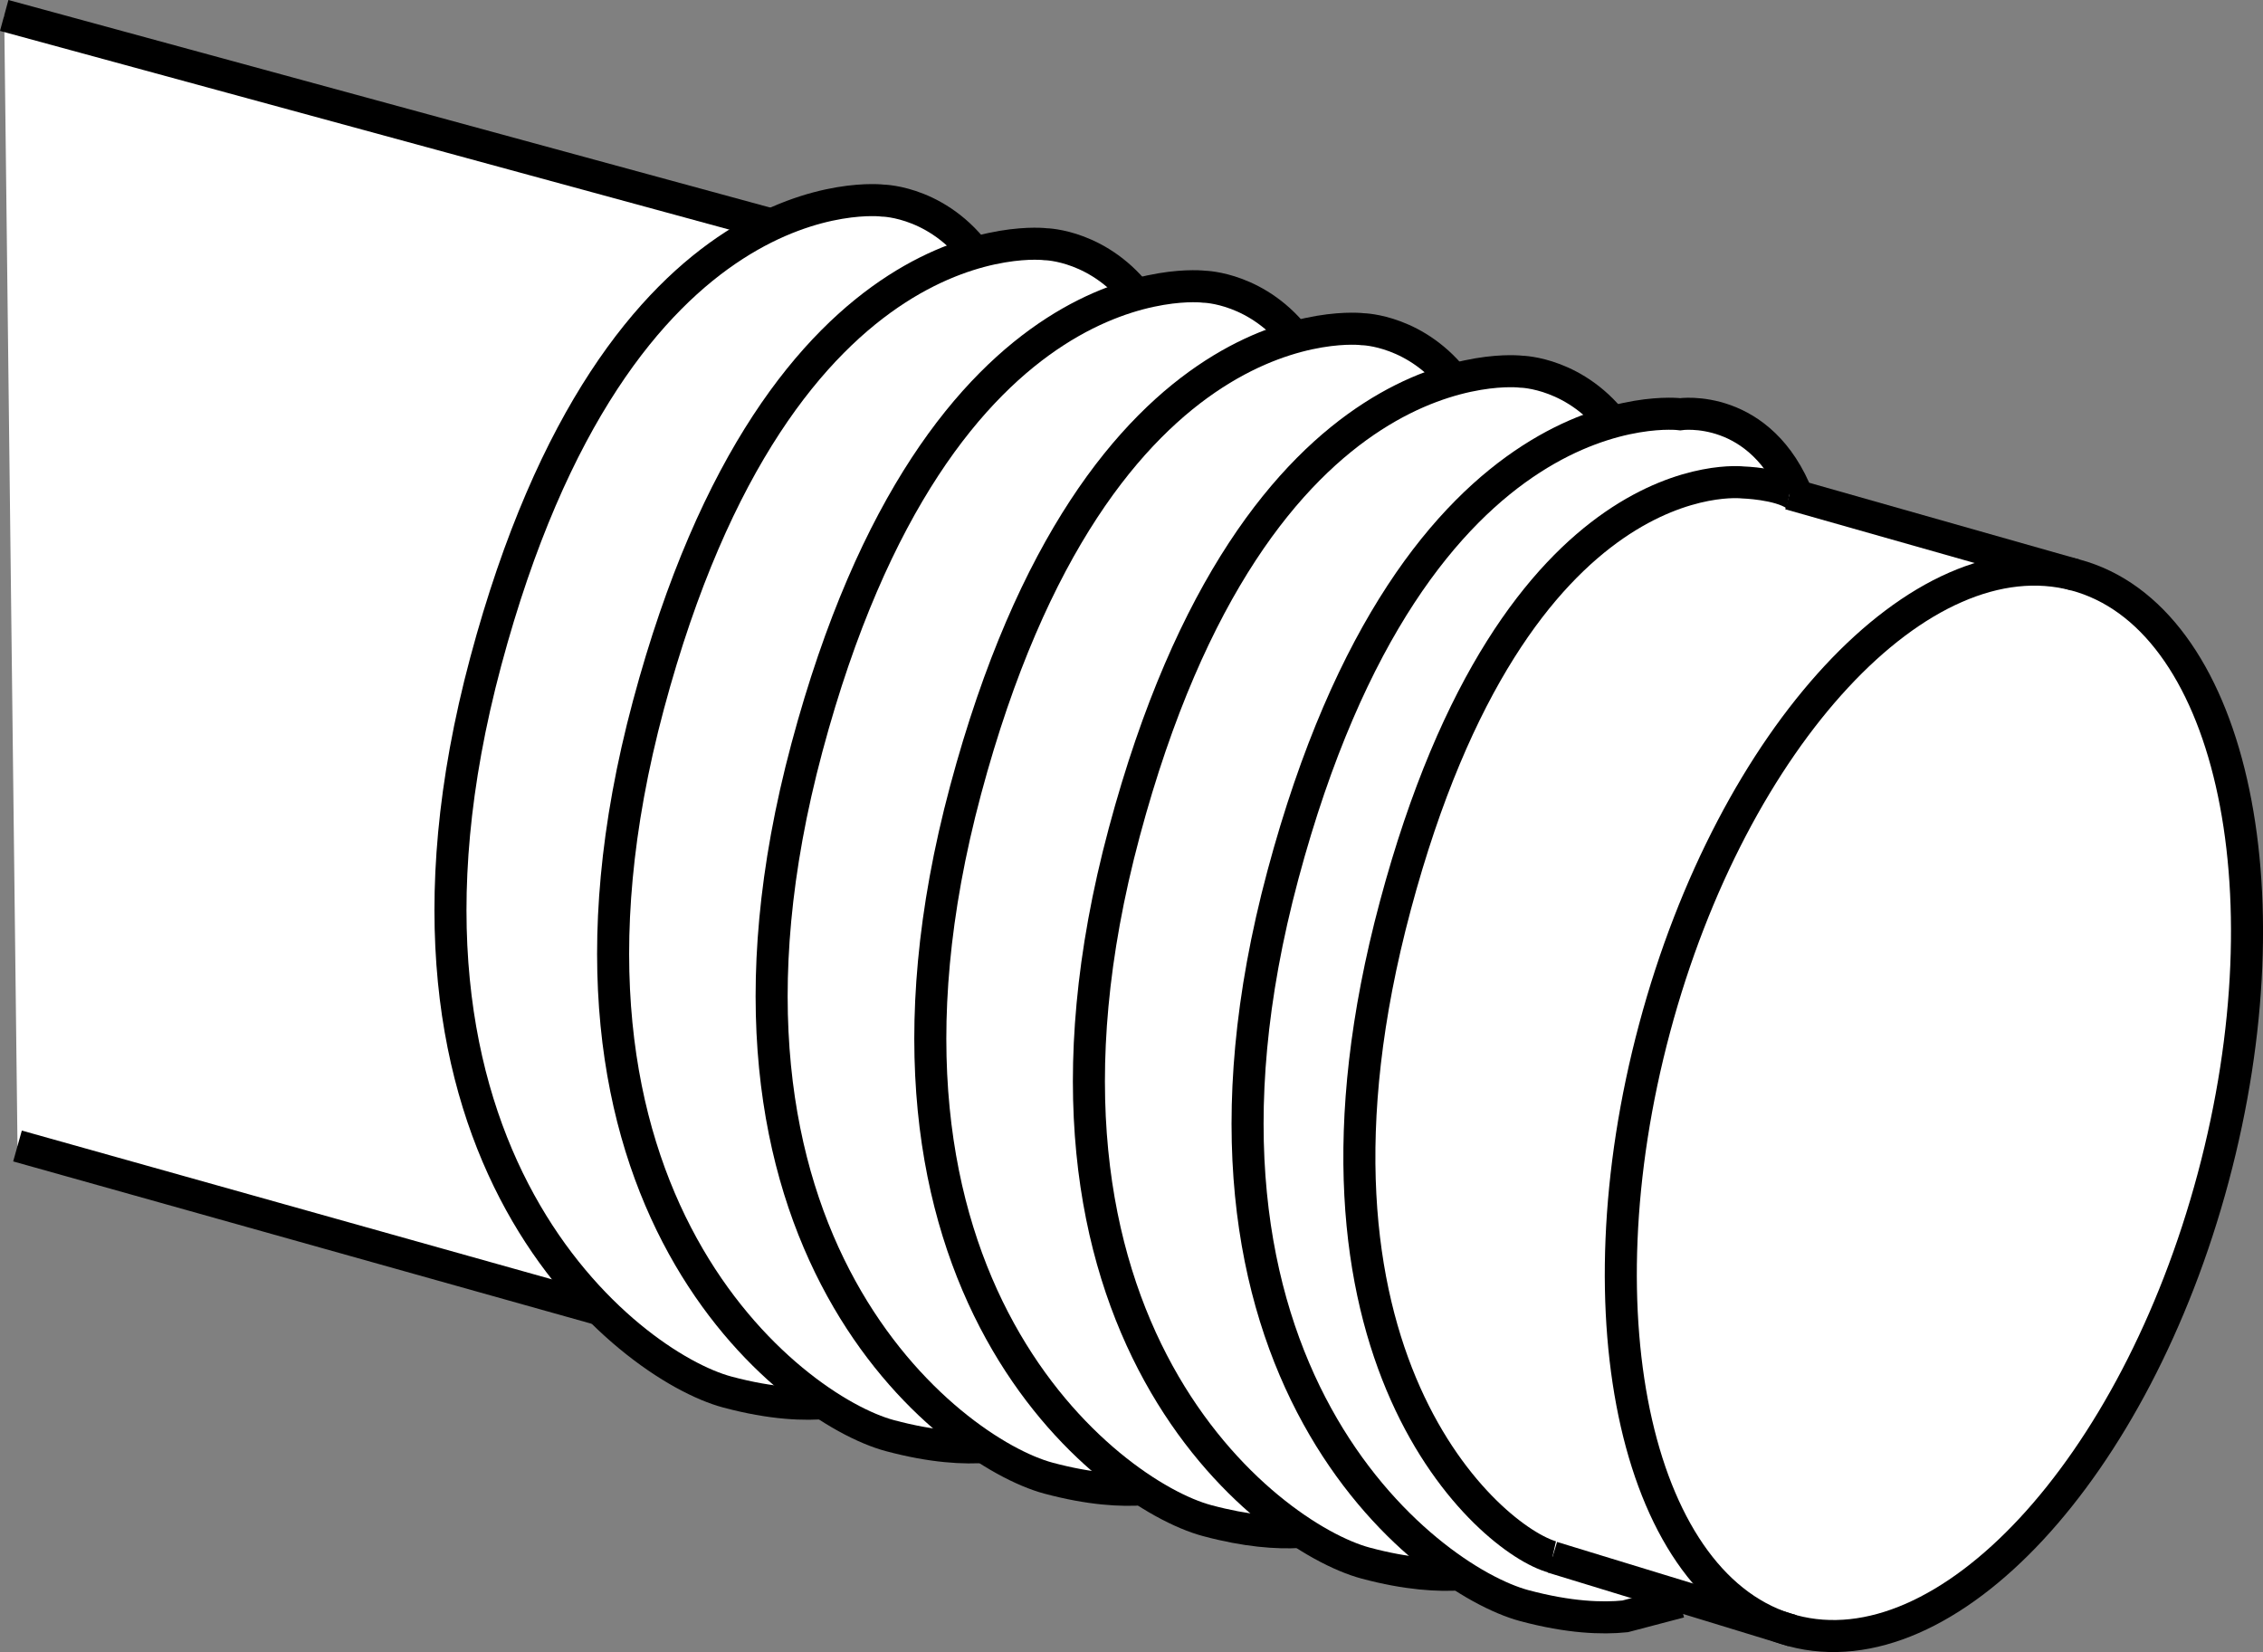
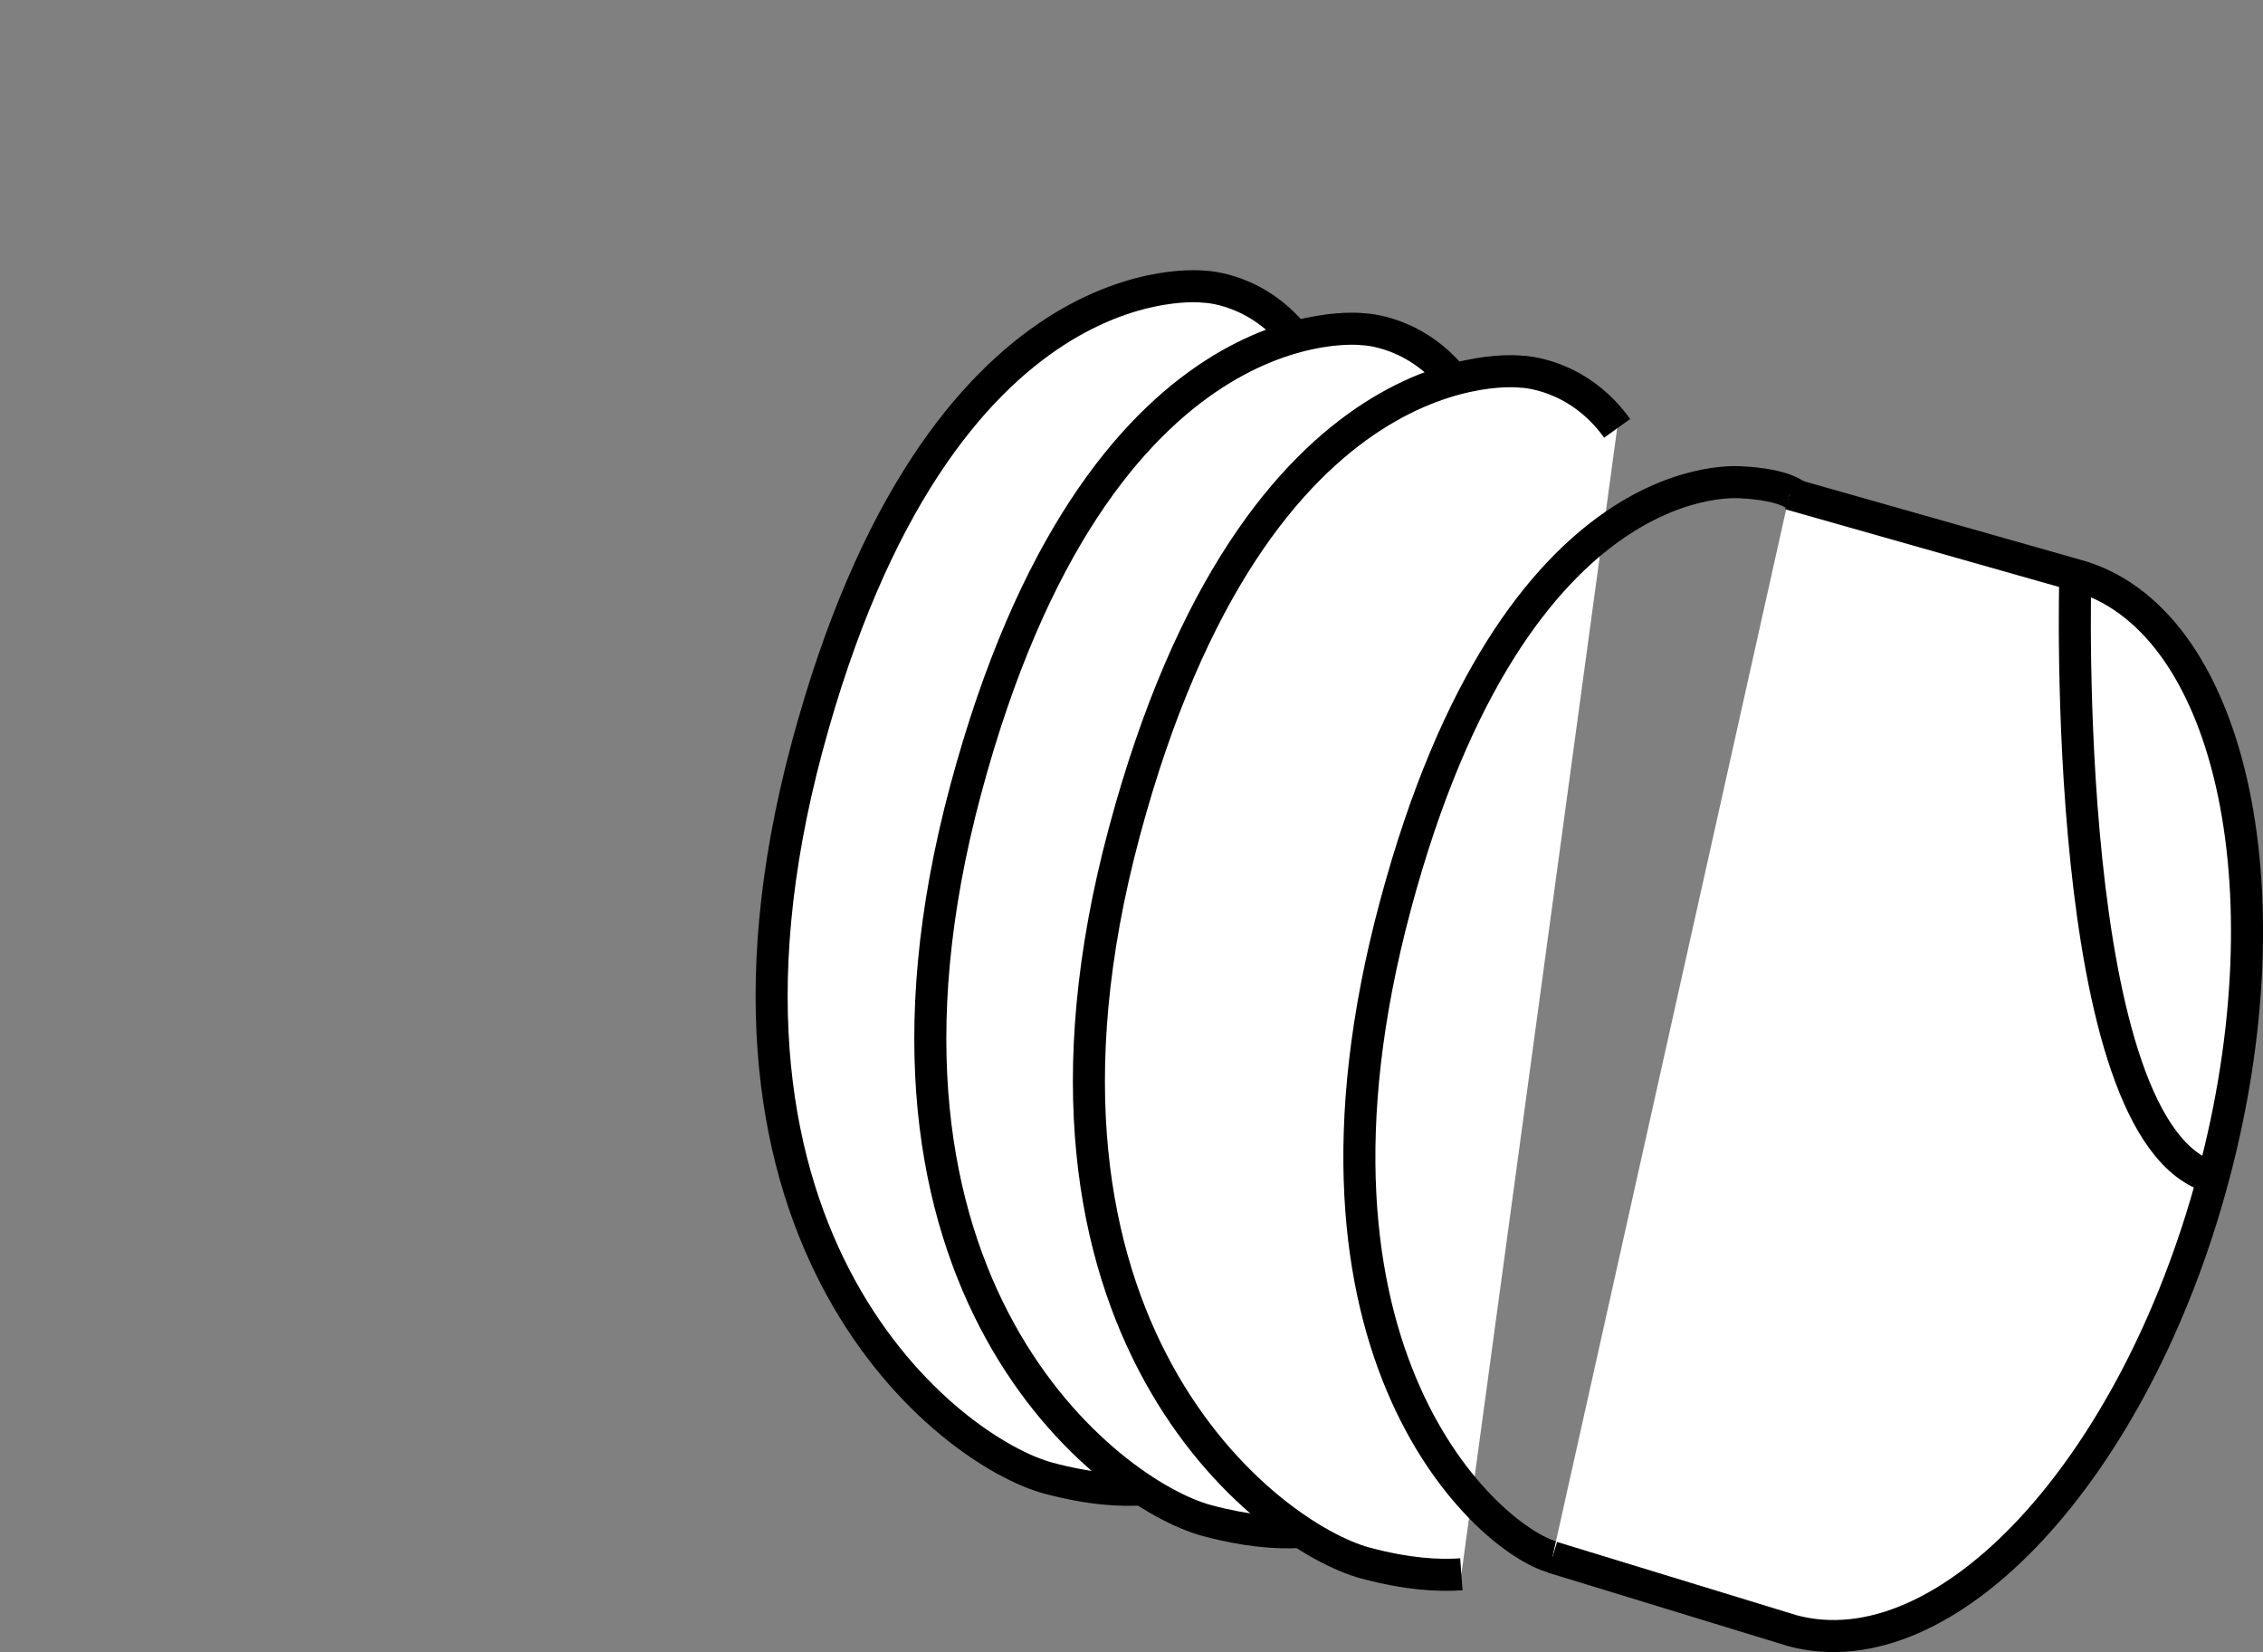
<svg xmlns="http://www.w3.org/2000/svg" version="1.1" id="image_1_" x="0px" y="0px" width="56.505px" height="41.25px" viewBox="0 0 56.505 41.25" enable-background="new 0 0 56.505 41.25" xml:space="preserve">
  <rect x="0" y="0" width="56.505" height="41.25" fill="#808080" stroke="none" />
  <g>
-     <path fill="#FFFFFF" stroke="#000000" stroke-width="0.8" stroke-miterlimit="10" d="M0.105,0.386l25.263,6.883   c3.851,1.032,5.391,7.769,3.441,15.049S22.156,34.661,18.305,33.629L0.437,28.614" />
-   </g>
-   <path fill="#FFFFFF" stroke="#000000" stroke-width="0.8" stroke-miterlimit="10" d="M24.544,6.588  c-1.003-1.559-2.496-1.579-2.496-1.579s-6.607-0.851-9.918,11.504c-3.31,12.355,3.584,17.589,6.028,18.244  c1.121,0.3,1.949,0.326,2.516,0.268" />
-   <path fill="#FFFFFF" stroke="#000000" stroke-width="0.8" stroke-miterlimit="10" d="M28.481,7.491  c-1.003-1.372-2.37-1.393-2.37-1.393s-6.61-0.851-9.92,11.504c-3.31,12.355,3.587,17.59,6.028,18.244  c1.065,0.285,1.864,0.325,2.428,0.277" />
+     </g>
  <path fill="#FFFFFF" stroke="#000000" stroke-width="0.8" stroke-miterlimit="10" d="M32.427,8.533  C31.431,7.181,30.07,7.159,30.07,7.159s-6.61-0.851-9.921,11.504c-3.31,12.355,3.587,17.59,6.031,18.245  c1.039,0.278,1.827,0.321,2.388,0.275" />
  <path fill="#FFFFFF" stroke="#000000" stroke-width="0.8" stroke-miterlimit="10" d="M36.389,9.594  C35.39,8.242,34.029,8.22,34.029,8.22s-6.607-0.851-9.918,11.504c-3.31,12.355,3.587,17.59,6.029,18.244  c0.988,0.265,1.748,0.316,2.303,0.284" />
  <path fill="#FFFFFF" stroke="#000000" stroke-width="0.8" stroke-miterlimit="10" d="M40.379,10.695  c-1-1.391-2.39-1.414-2.39-1.414s-6.607-0.851-9.918,11.504c-3.31,12.355,3.587,17.59,6.028,18.244  c1.039,0.278,1.827,0.321,2.39,0.279" />
-   <path fill="#FFFFFF" stroke="#000000" stroke-width="0.8" stroke-miterlimit="10" d="M44.902,12.441  c-0.927-2.397-2.951-2.098-2.951-2.098s-6.607-0.851-9.918,11.504c-3.31,12.355,3.584,17.589,6.028,18.244  c1.121,0.3,1.949,0.326,2.516,0.268l1.37-0.36" />
  <path fill="none" stroke="#000000" stroke-width="0.8" stroke-linejoin="round" stroke-miterlimit="10" d="M44.829,12.357  c-0.415-0.285-1.315-0.311-1.315-0.311s-5.66-0.68-8.672,10.562c-3.012,11.241,2.373,15.854,3.937,16.273" />
  <g>
    <path fill="#FFFFFF" stroke="#000000" stroke-width="0.8" stroke-miterlimit="10" d="M44.685,12.331l7.135,2.025   c3.851,1.032,5.391,7.769,3.441,15.049s-6.653,12.344-10.504,11.312l-5.995-1.834" />
-     <path fill="none" stroke="#000000" stroke-width="0.8" stroke-miterlimit="10" d="M51.819,14.356   c-3.851-1.032-8.554,4.033-10.504,11.312s-0.41,14.017,3.441,15.049" />
+     <path fill="none" stroke="#000000" stroke-width="0.8" stroke-miterlimit="10" d="M51.819,14.356   s-0.41,14.017,3.441,15.049" />
  </g>
</svg>